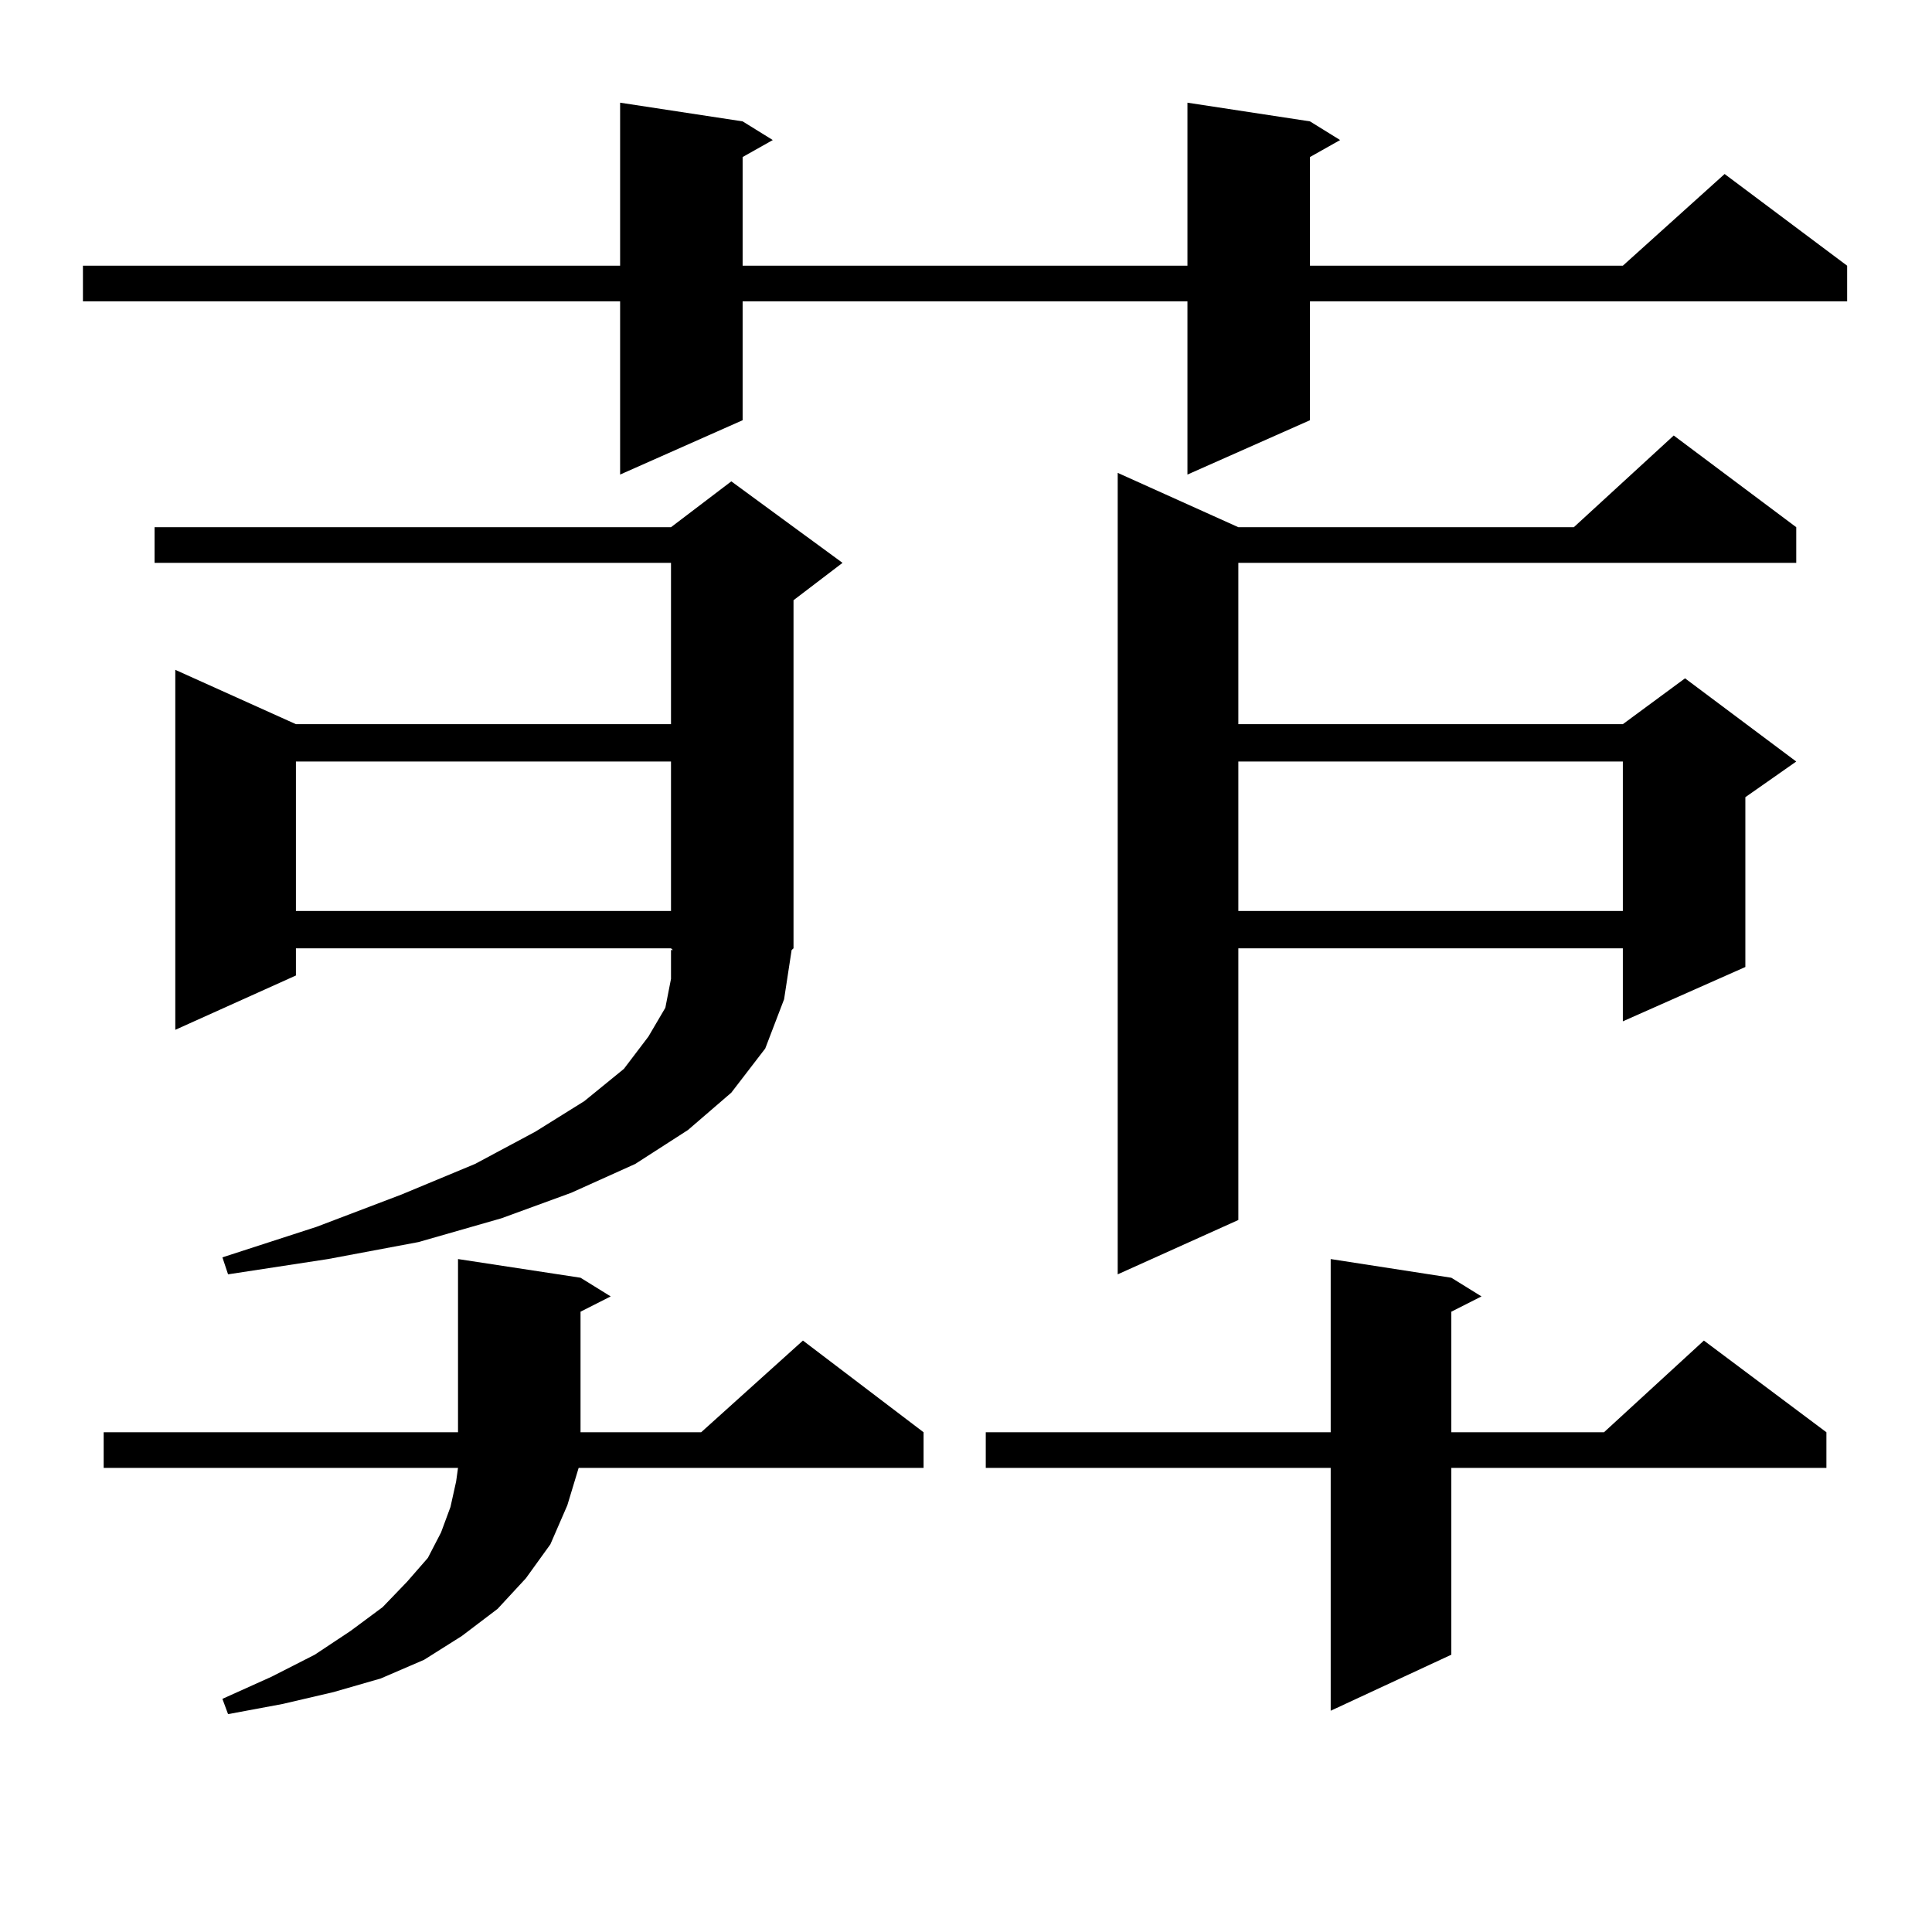
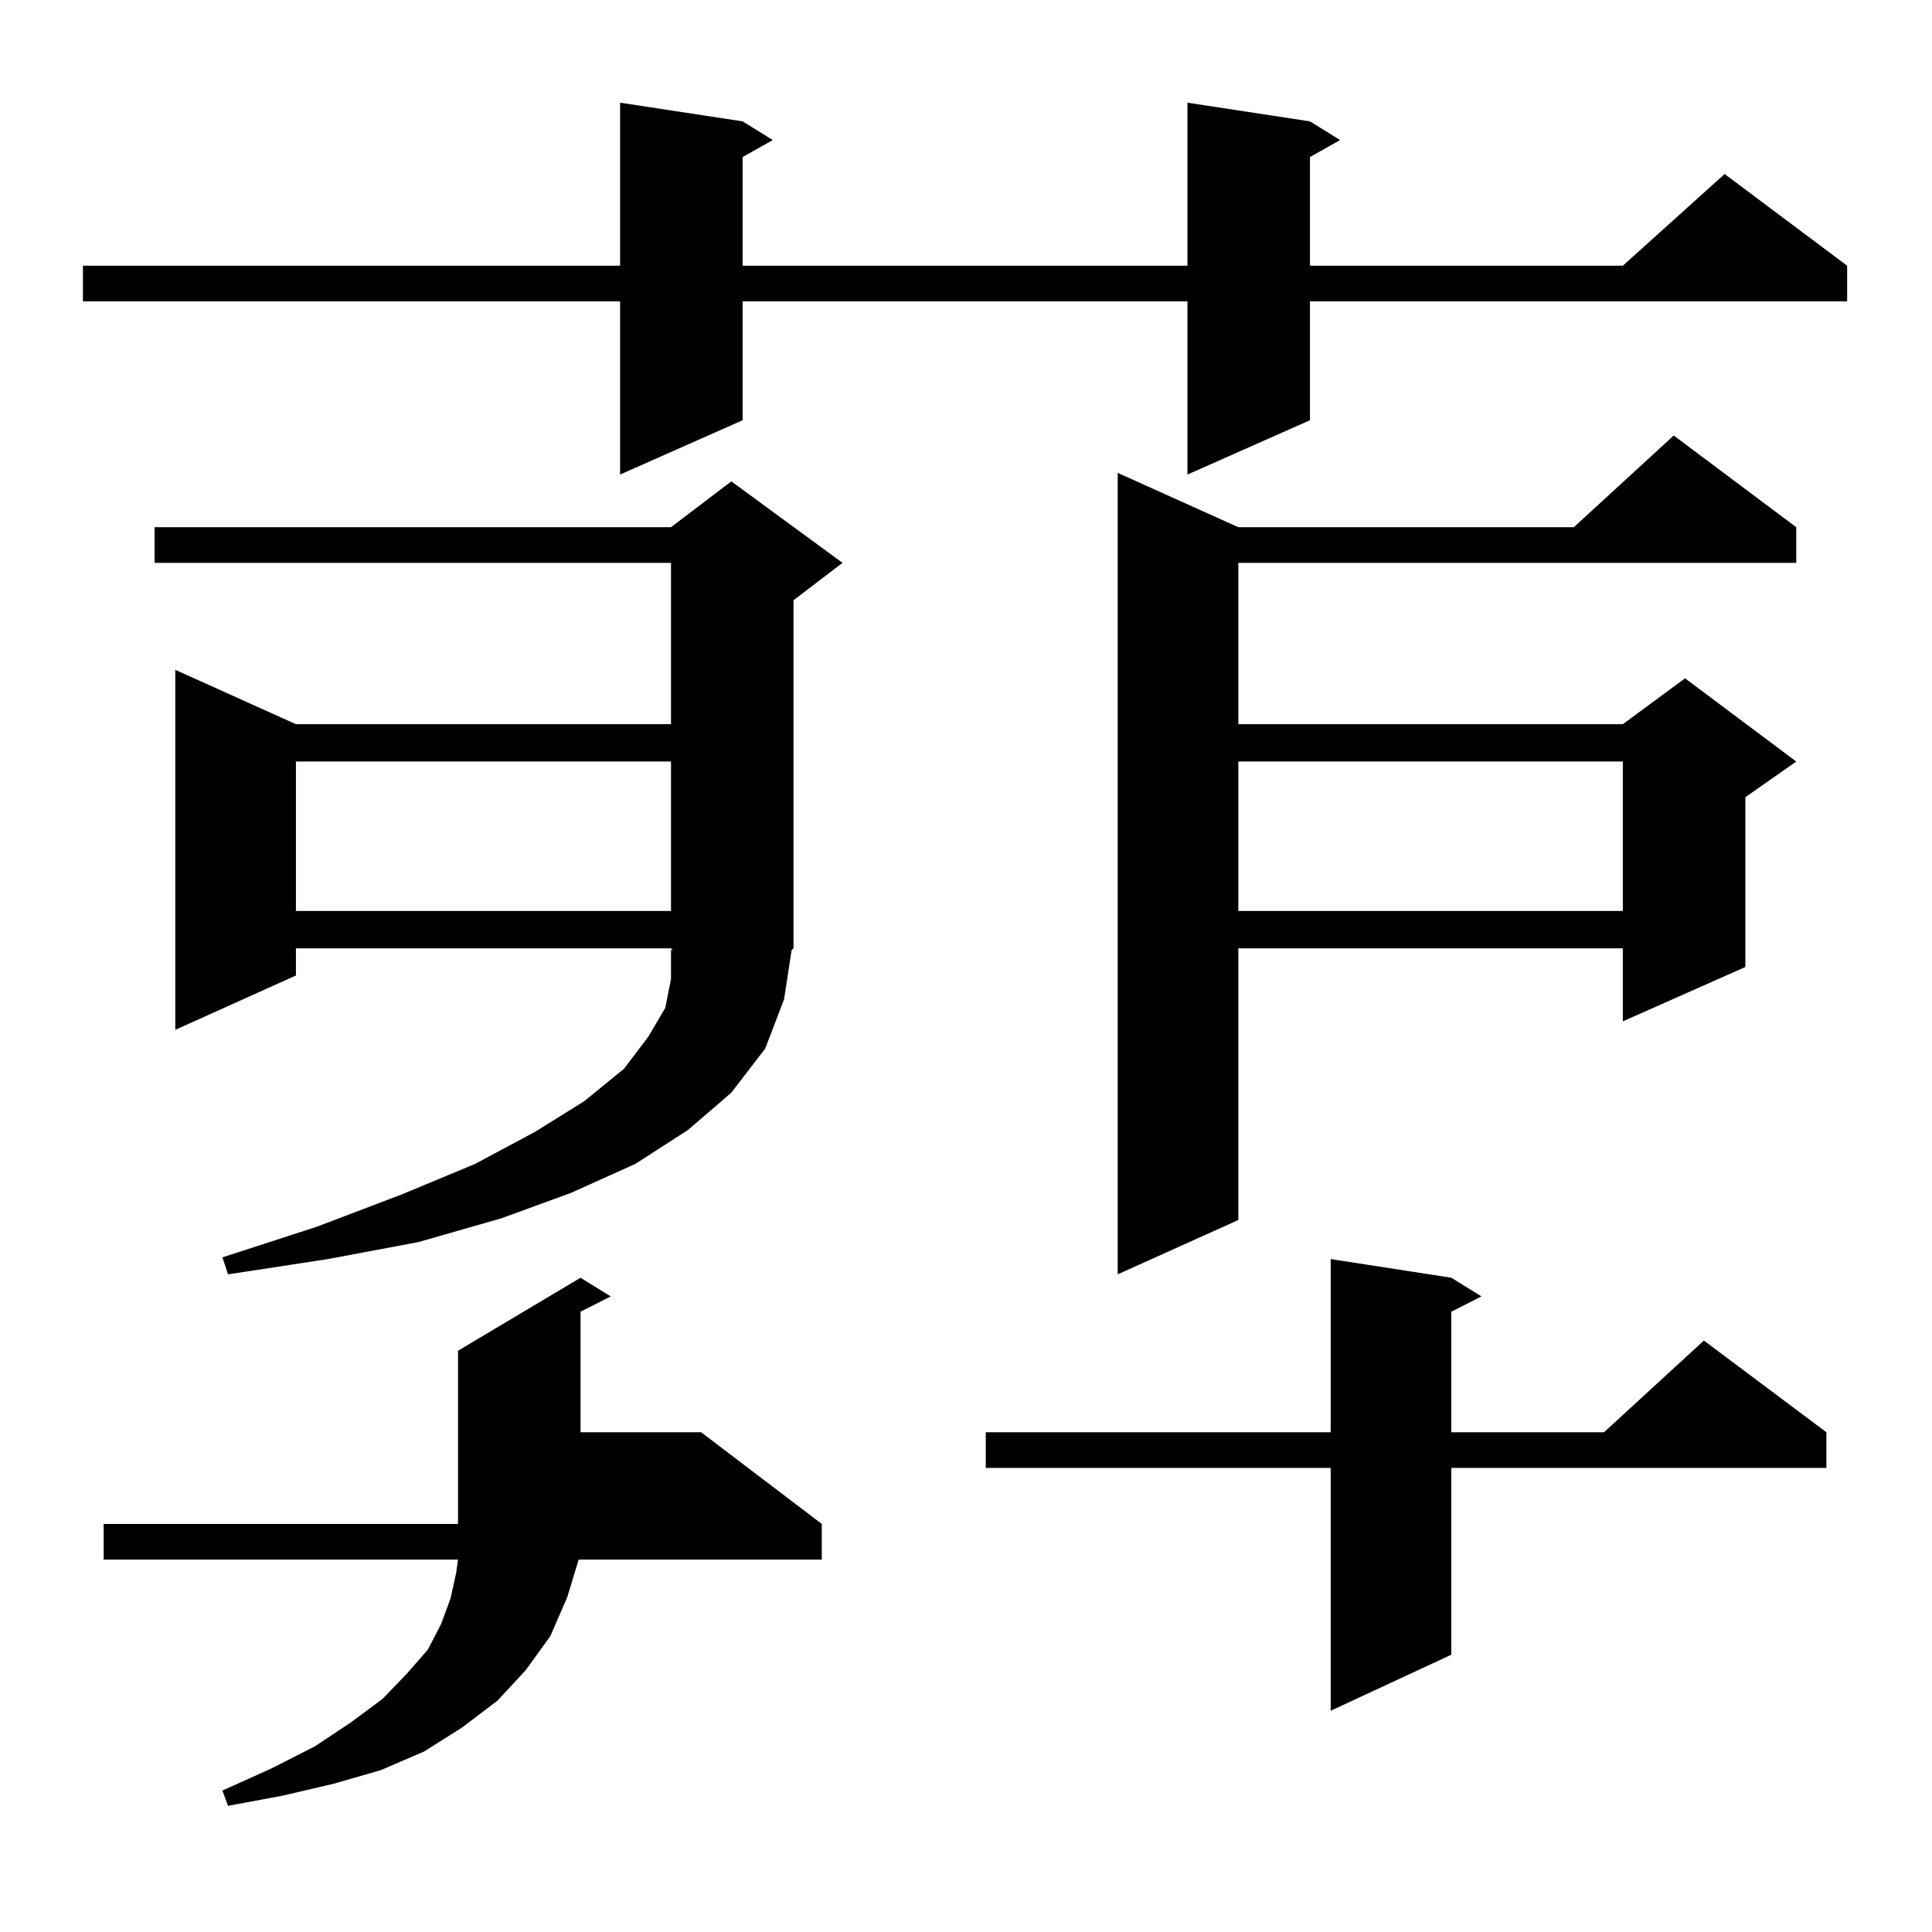
<svg xmlns="http://www.w3.org/2000/svg" version="1.1" id="图层_1" x="0px" y="0px" width="1000px" height="1000px" viewBox="0 0 1000 1000" enable-background="new 0 0 1000 1000" xml:space="preserve">
-   <path d="M678.033,62.82l15.609,9.668l-15.609,8.789v56.25H839.98l52.682-47.461l63.413,47.461v18.457H678.033v61.523l-63.413,28.125  v-89.648H384.381v61.523l-63.413,28.125v-89.648H42.926v-18.457h278.042V53.152l63.413,9.668l15.609,9.668l-15.609,8.789v56.25  H614.62V53.152L678.033,62.82z M300.481,661.355l15.609,9.668l-15.609,7.91v62.402h62.438l52.682-47.461l62.438,47.461v18.457  H299.505l-5.854,19.336l-8.78,20.215l-12.683,17.578l-14.634,15.82l-18.536,14.063l-19.512,12.305l-22.438,9.668l-24.39,7.031  l-26.341,6.152l-28.292,5.273l-2.927-7.91l25.365-11.426l22.438-11.426l18.536-12.305l16.585-12.305l12.683-13.184l10.731-12.305  l6.829-13.184l4.878-13.184l2.927-13.184l0.976-7.031H53.658v-18.457h183.41v-89.648L300.481,661.355z M405.844,517.215  l-9.756,25.488l-17.561,22.852l-22.438,19.336l-27.316,17.578l-33.17,14.941l-36.097,13.184l-42.926,12.305l-46.828,8.789  l-51.706,7.91l-2.927-8.789l48.779-15.82l43.901-16.699l38.048-15.82l31.219-16.699l25.365-15.82l20.487-16.699l12.683-16.699  l8.78-14.941l2.927-14.941v-14.941h0.976l-0.976-0.879H153.167v14.063L90.73,533.035V346.707l62.438,28.125h194.142v-83.496H79.999  v-18.457h267.311l31.219-23.73l57.56,42.188l-25.365,19.336v180.176l-0.976,0.879L405.844,517.215z M153.167,394.168v77.344h194.142  v-77.344H153.167z M751.202,661.355l15.609,9.668l-15.609,7.91v62.402h79.022l51.706-47.461l63.413,47.461v18.457H751.202v96.68  l-62.438,29.004V759.793H510.232v-18.457h178.532v-89.648L751.202,661.355z M929.734,272.879v18.457H640.96v83.496h199.02  l32.194-23.73l57.56,43.066l-26.341,18.457v87.891l-63.413,28.125v-37.793H640.96v140.625l-62.438,28.125V244.754l62.438,28.125  h173.654l51.706-47.461L929.734,272.879z M640.96,394.168v77.344h199.02v-77.344H640.96z" />
+   <path d="M678.033,62.82l15.609,9.668l-15.609,8.789v56.25H839.98l52.682-47.461l63.413,47.461v18.457H678.033v61.523l-63.413,28.125  v-89.648H384.381v61.523l-63.413,28.125v-89.648H42.926v-18.457h278.042V53.152l63.413,9.668l15.609,9.668l-15.609,8.789v56.25  H614.62V53.152L678.033,62.82z M300.481,661.355l15.609,9.668l-15.609,7.91v62.402h62.438l62.438,47.461v18.457  H299.505l-5.854,19.336l-8.78,20.215l-12.683,17.578l-14.634,15.82l-18.536,14.063l-19.512,12.305l-22.438,9.668l-24.39,7.031  l-26.341,6.152l-28.292,5.273l-2.927-7.91l25.365-11.426l22.438-11.426l18.536-12.305l16.585-12.305l12.683-13.184l10.731-12.305  l6.829-13.184l4.878-13.184l2.927-13.184l0.976-7.031H53.658v-18.457h183.41v-89.648L300.481,661.355z M405.844,517.215  l-9.756,25.488l-17.561,22.852l-22.438,19.336l-27.316,17.578l-33.17,14.941l-36.097,13.184l-42.926,12.305l-46.828,8.789  l-51.706,7.91l-2.927-8.789l48.779-15.82l43.901-16.699l38.048-15.82l31.219-16.699l25.365-15.82l20.487-16.699l12.683-16.699  l8.78-14.941l2.927-14.941v-14.941h0.976l-0.976-0.879H153.167v14.063L90.73,533.035V346.707l62.438,28.125h194.142v-83.496H79.999  v-18.457h267.311l31.219-23.73l57.56,42.188l-25.365,19.336v180.176l-0.976,0.879L405.844,517.215z M153.167,394.168v77.344h194.142  v-77.344H153.167z M751.202,661.355l15.609,9.668l-15.609,7.91v62.402h79.022l51.706-47.461l63.413,47.461v18.457H751.202v96.68  l-62.438,29.004V759.793H510.232v-18.457h178.532v-89.648L751.202,661.355z M929.734,272.879v18.457H640.96v83.496h199.02  l32.194-23.73l57.56,43.066l-26.341,18.457v87.891l-63.413,28.125v-37.793H640.96v140.625l-62.438,28.125V244.754l62.438,28.125  h173.654l51.706-47.461L929.734,272.879z M640.96,394.168v77.344h199.02v-77.344H640.96z" />
</svg>